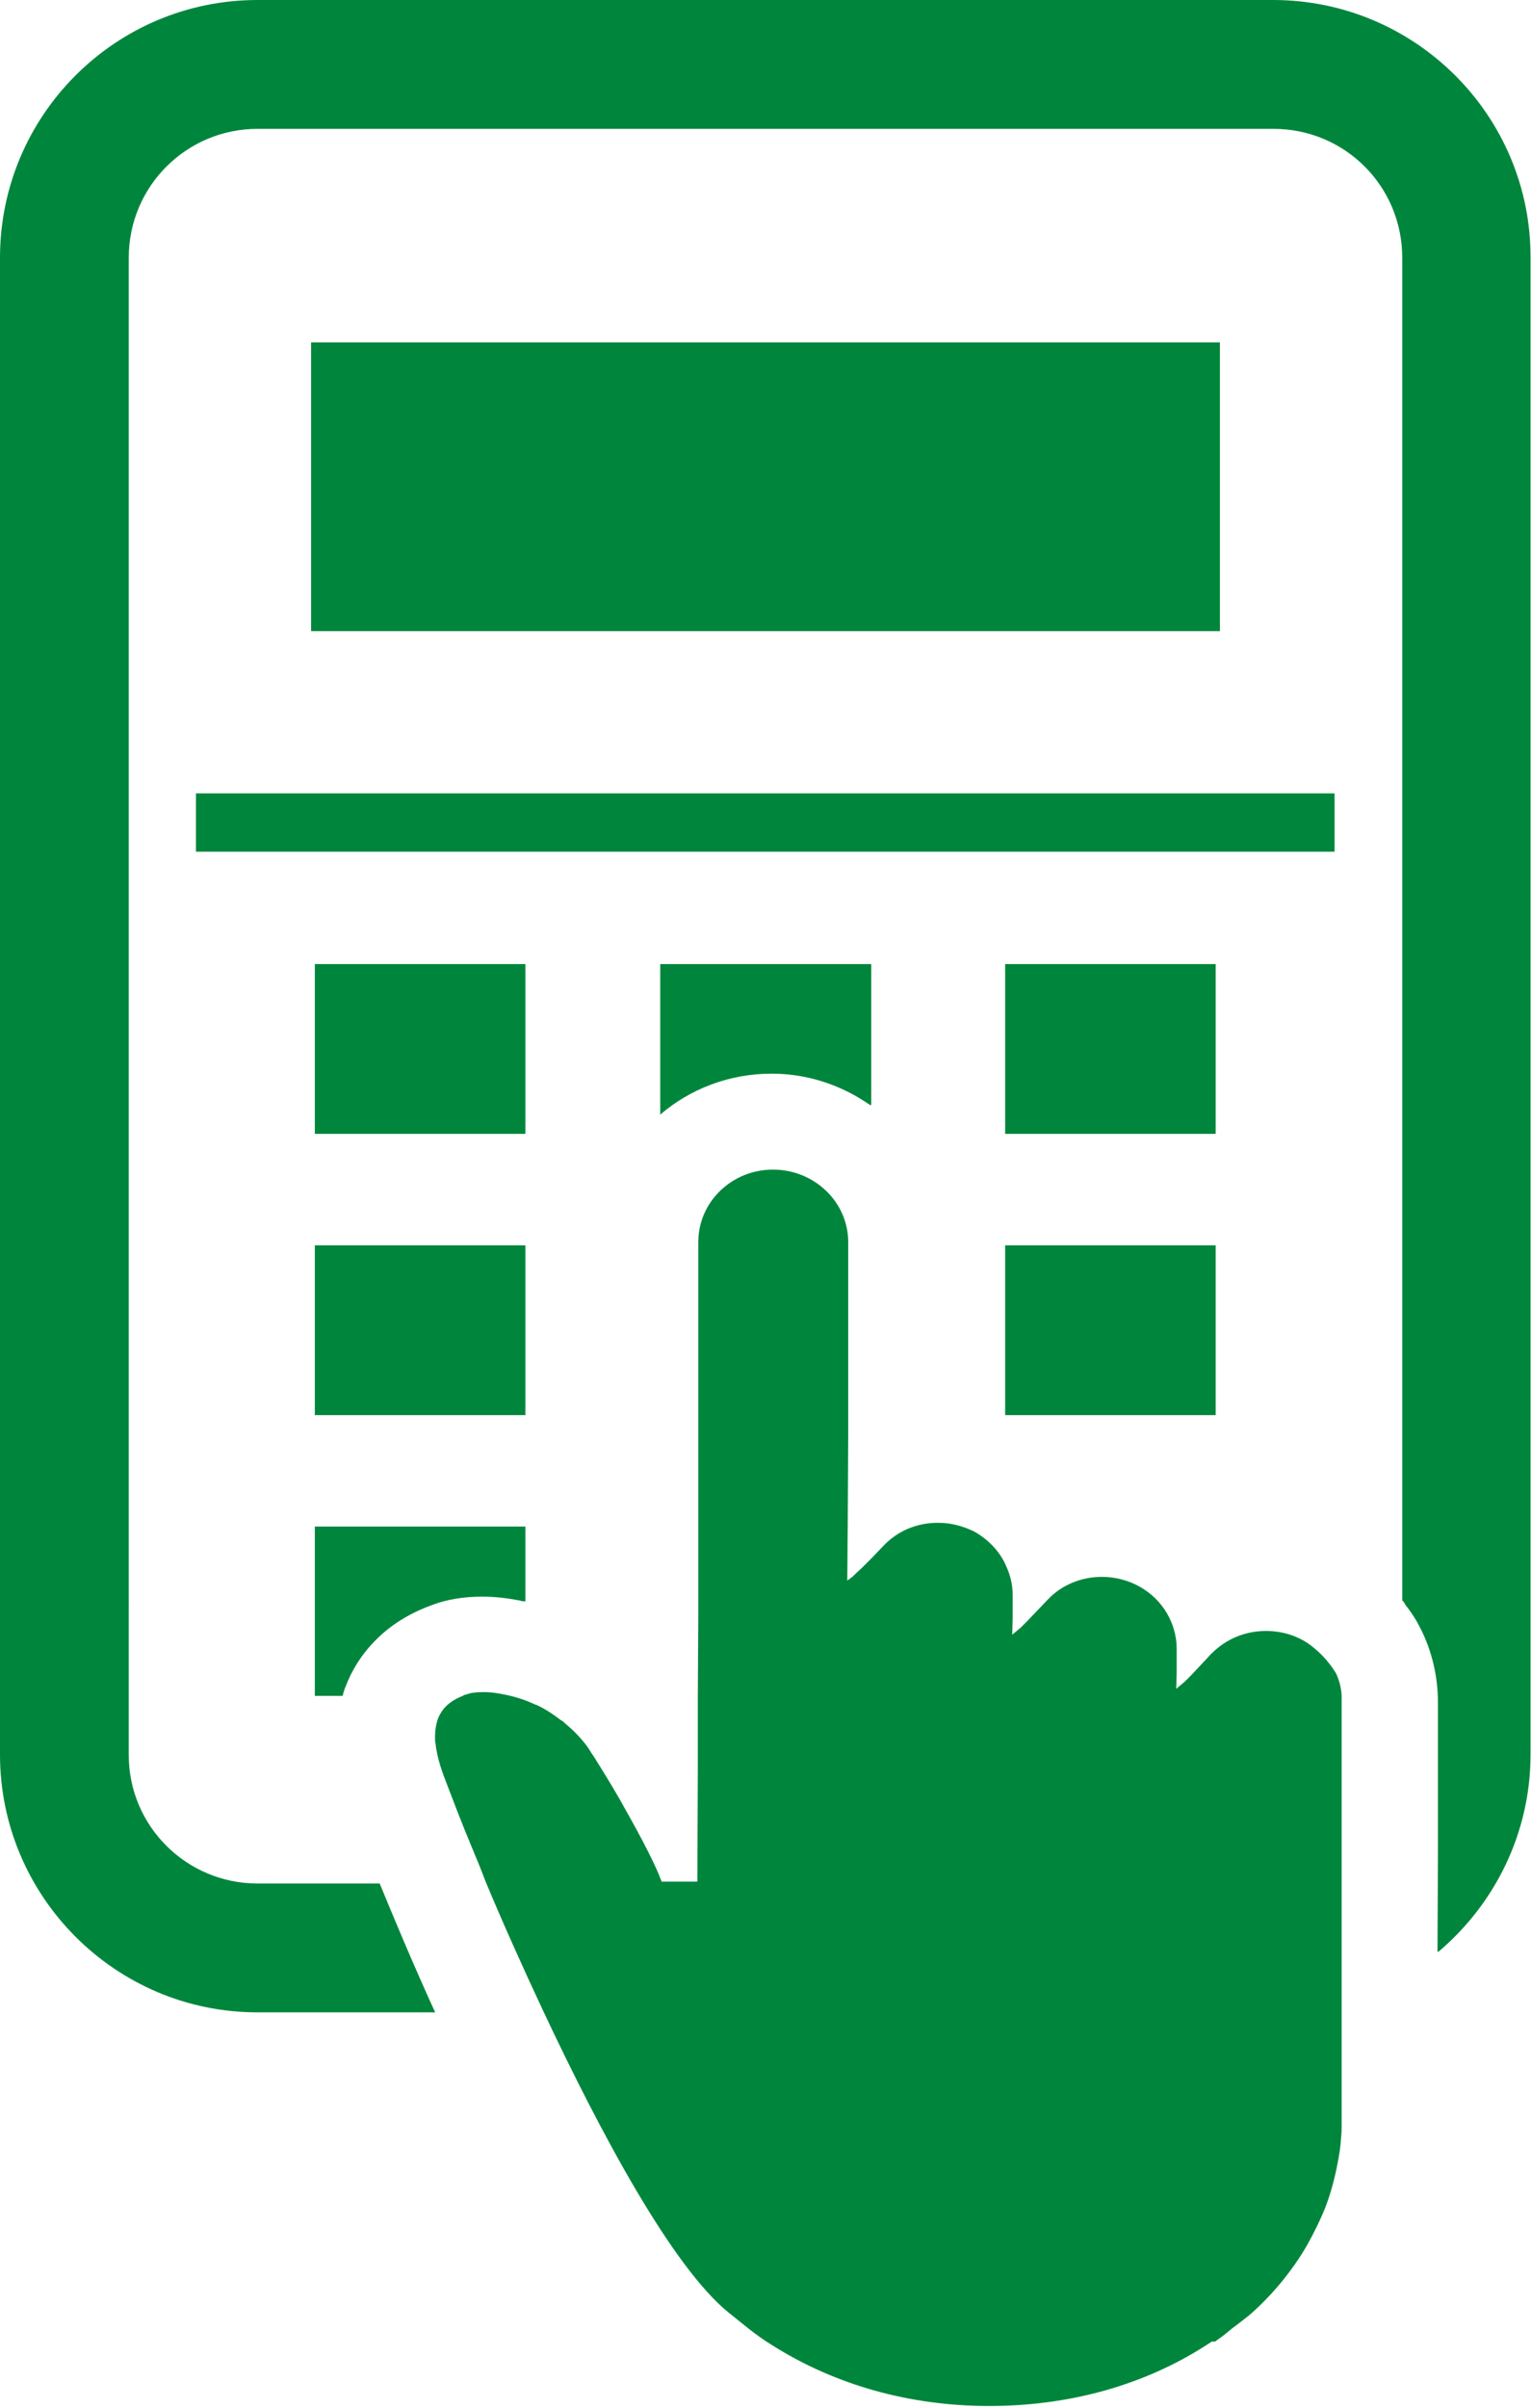
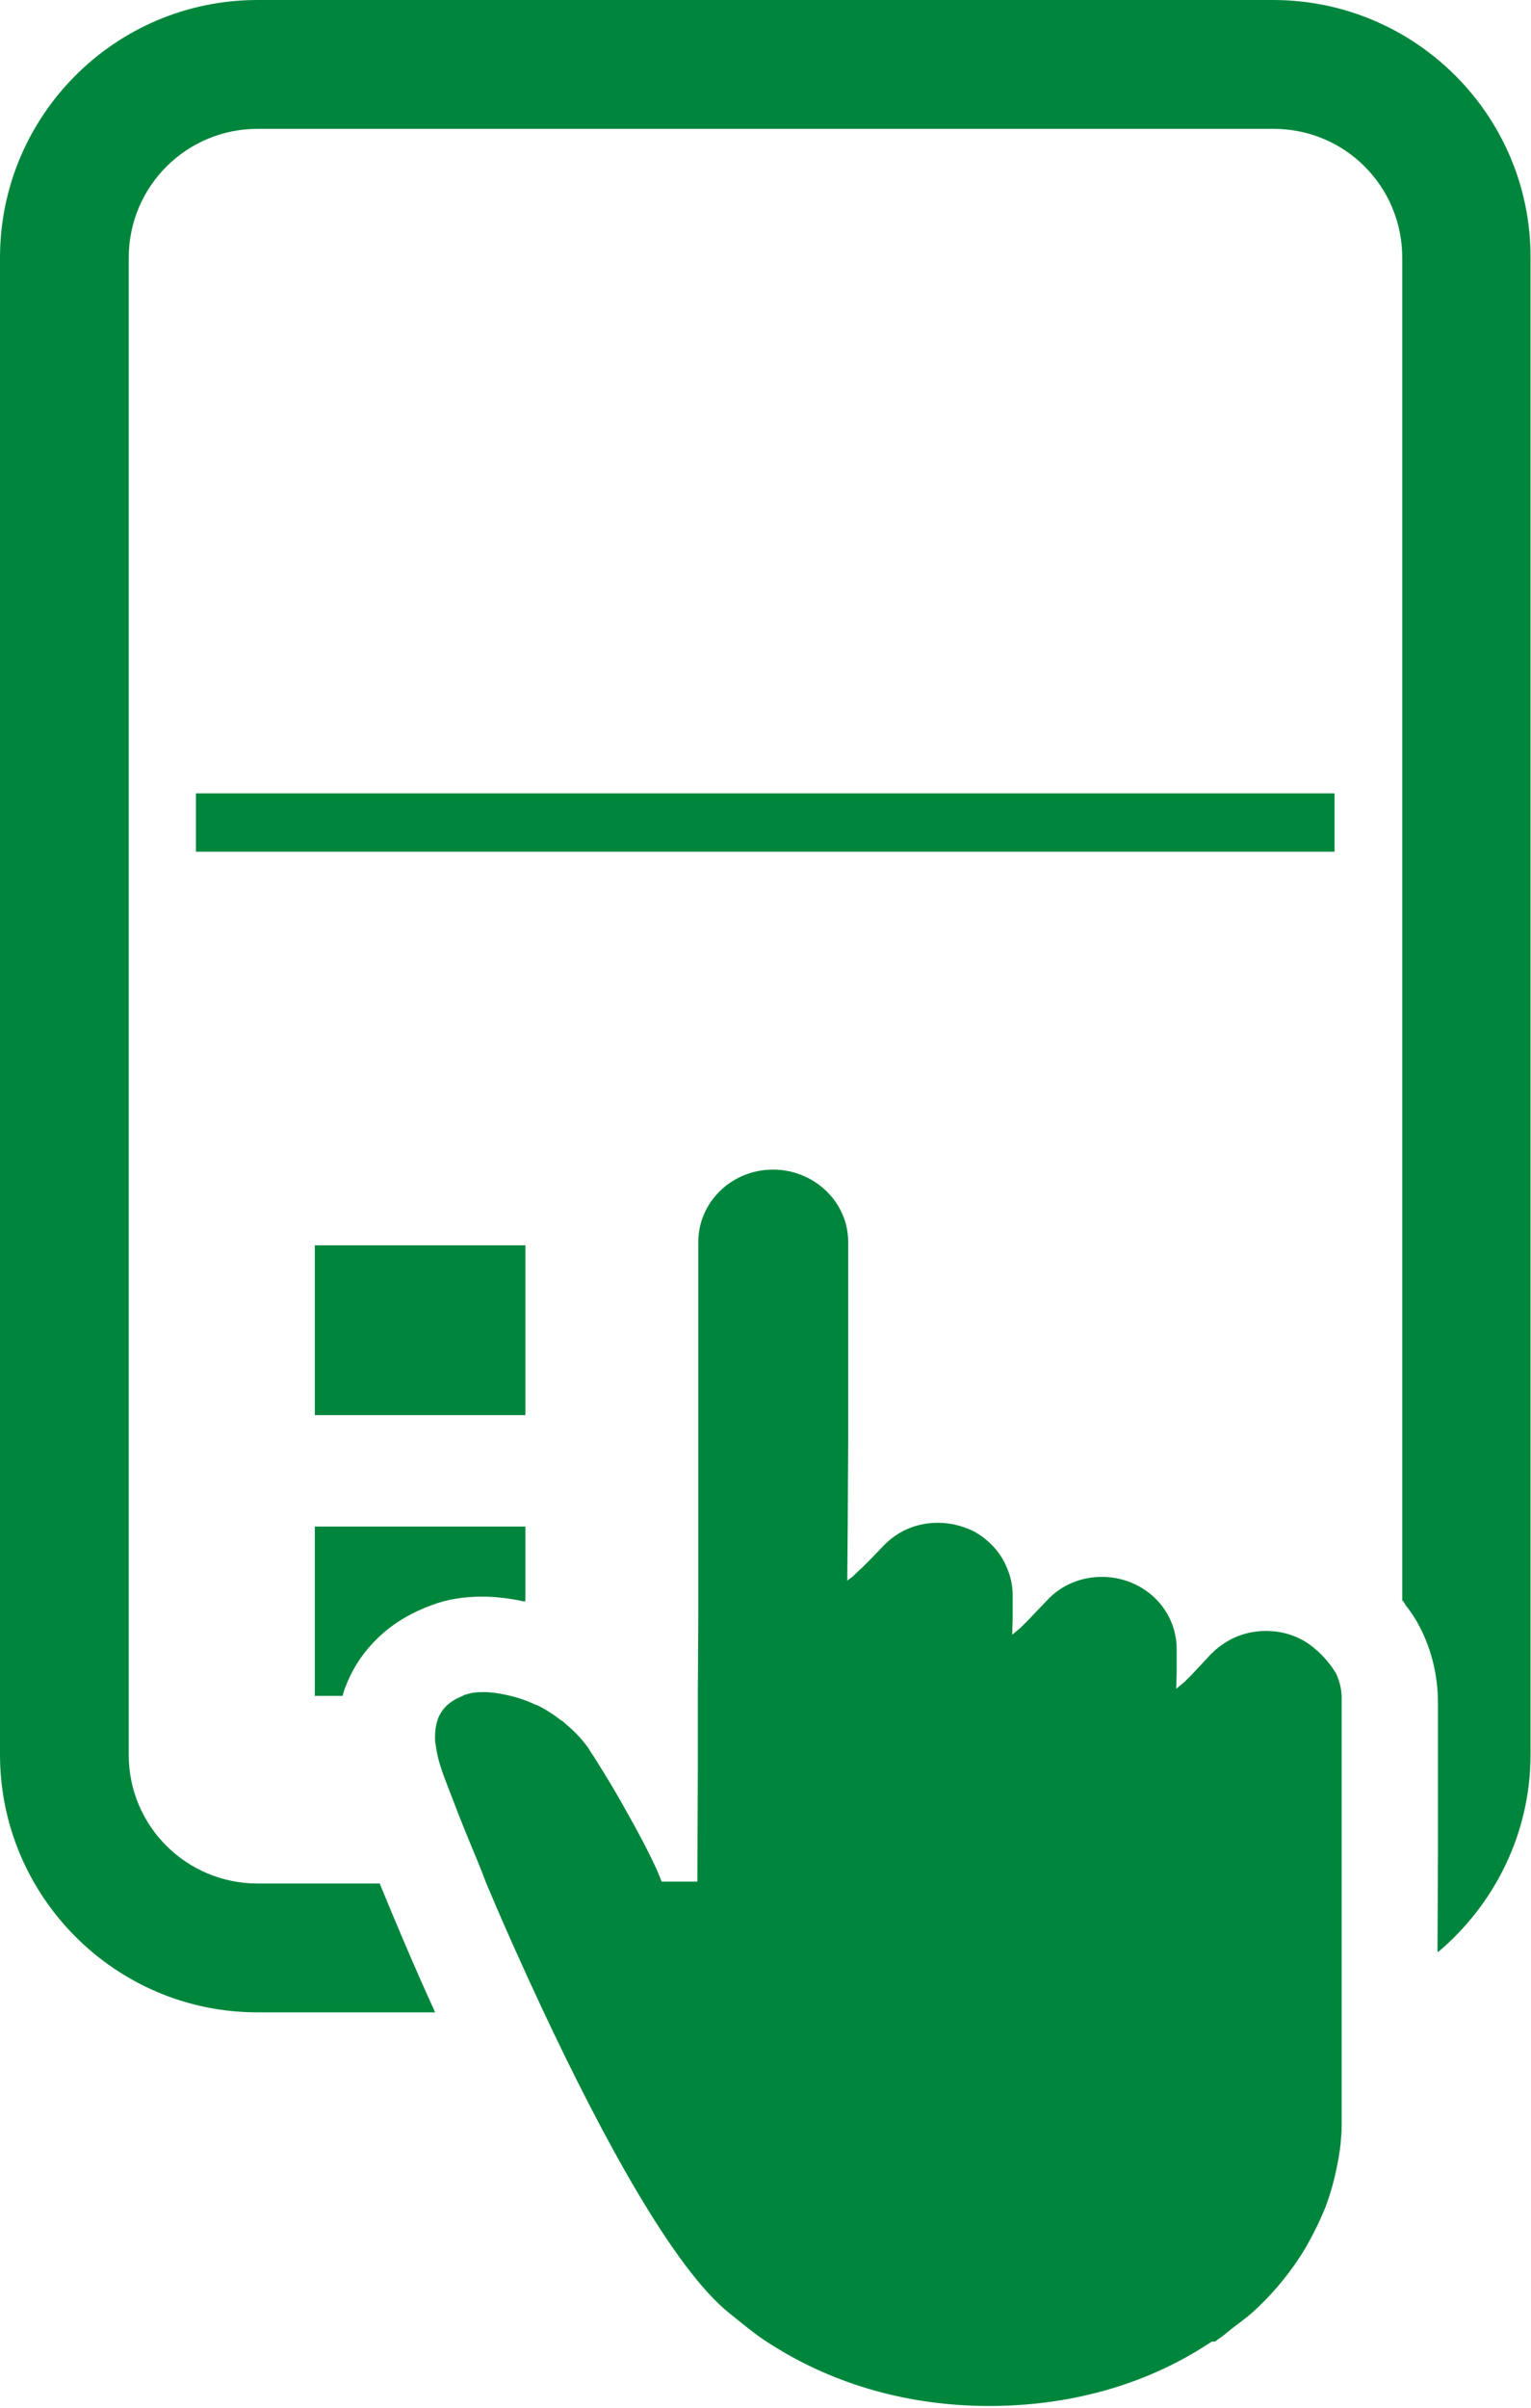
<svg xmlns="http://www.w3.org/2000/svg" version="1.1" id="_x31_0" x="0px" y="0px" width="325.8px" height="512px" viewBox="0 0 325.8 512" style="enable-background:new 0 0 325.8 512;" xml:space="preserve">
  <style type="text/css">
	.st0{fill:#00863C;}
</style>
  <g>
    <path class="st0" d="M270.9,0H54.8C24.5,0,0,24.6,0,54.8v318.3c0,30.1,24.5,54.8,54.8,54.8h37.8c-4.8-10.5-8.8-20.1-11.8-27.4h-26   c-15.1,0-27.4-12.2-27.4-27.3V54.8c0-15.2,12.3-27.4,27.4-27.4H271c15.2,0,27.4,12.2,27.4,27.4v285.5l0.2,0.2   c0.2,0.3,0.4,0.5,0.5,0.8c0.9,1.1,1.7,2.3,2.4,3.5c2.9,5.1,4.5,11,4.5,17.3V394l-0.1,21l0.1-0.1v0.2c12-10.1,19.7-25.2,19.7-42   V54.8C325.8,24.6,301.2,0,270.9,0z" />
    <polygon class="st0" points="284,181.1 284,168.7 43.4,168.7 41.9,168.7 41.9,168.7 41.7,168.7 41.7,180.9 41.7,181 41.7,181    41.7,181.1  " />
-     <polygon class="st0" points="259.6,134.2 259.6,72.8 66.2,72.8 66.2,133.9 66.2,134.1 66.2,134.1 66.2,134.2  " />
-     <polygon class="st0" points="111.8,241.1 111.8,205 67,205 67,240.7 67,240.9 67,240.9 67,241.1  " />
-     <path class="st0" d="M164.2,228.3c6.6,0,12.7,1.8,18,4.8c1,0.6,2,1.2,3,1.9v-0.1c0,0,0.1,0.1,0.2,0.1v-30h-44.9v32   C146.8,231.6,155.1,228.3,164.2,228.3z" />
-     <polygon class="st0" points="258.7,205.2 258.7,205 213.9,205 213.9,241.1 258.7,241.1 258.7,205.4  " />
    <polygon class="st0" points="111.8,300.9 111.8,264.8 67.3,264.8 67.1,264.8 67.1,264.8 67,264.8 67,300.5 67,300.7 67,300.7    67,300.9  " />
-     <polygon class="st0" points="214.2,264.8 214,264.8 214,264.8 213.9,264.8 213.9,300.9 258.7,300.9 258.7,265.2 258.7,264.9    258.7,264.9 258.7,264.8  " />
    <path class="st0" d="M73.6,358.5c0.1-0.3,0.3-0.7,0.4-1c1.5-3.5,3.6-6.4,5.9-8.7c3.8-3.9,8.4-6.2,12-7.5c3.1-1.2,6.8-1.8,10.7-1.8   c2.6,0,5.4,0.3,8.3,0.9c0.2,0.1,0.5,0.1,0.7,0.1l0,0c0.1,0,0.1,0,0.2,0v-15.9H67v36h5.9C73.1,359.9,73.3,359.1,73.6,358.5z" />
    <path class="st0" d="M279.6,350.4c-2.7-2.3-6.3-3.6-10.2-3.6c-4,0-7.7,1.4-10.6,3.9c-0.4,0.3-0.7,0.7-1.1,1l-1.1,1.2l-3.1,3.3   l-1.4,1.4l-1.8,1.5l0.1-3.5v-5c0-2.8-0.8-5.4-2.1-7.6c-2.7-4.6-7.9-7.7-13.8-7.7c-4.4,0-8.6,1.7-11.6,4.9l-4.3,4.5l-1.4,1.4   l-1.8,1.5l0.1-3.5v-5c0-2.1-0.5-4.1-1.3-5.9c-1.3-3.2-3.9-5.9-7-7.6c-2.3-1.1-4.8-1.8-7.6-1.8c-4.5,0-8.6,1.7-11.7,5l-2.3,2.4   l-2.1,2.1l-1.4,1.3l-0.6,0.6l-1.2,0.9l0.1-11.8l0.1-18.9v-4.9v-36v-0.4c0-8.5-7.2-15.4-16-15.4s-15.9,6.9-15.9,15.4v0.4v36v23.7   v19.3l-0.1,16.8v15.9l-0.1,23.9h-7.6l-0.6-1.5c0-0.1-2-4.8-6.7-13.1c-1.9-3.5-4.3-7.5-7.2-12.1c-0.4-0.5-0.7-1.1-1.1-1.7   c-1.5-2.1-3.1-3.7-4.9-5.2c-0.3-0.3-0.5-0.5-0.9-0.7c-1.7-1.3-3.5-2.5-5.3-3.3c-0.1,0-0.1,0-0.1,0c-2.5-1.2-5-1.9-7.3-2.3   c-1.4-0.3-2.7-0.4-3.9-0.4c-1.6,0-2.7,0.2-3.3,0.4c-0.1,0.1-0.3,0.1-0.3,0.1c-0.3,0.1-0.5,0.1-0.7,0.3c-3.9,1.5-4.8,3.8-5.2,4.6   c-0.6,1.5-0.8,3.3-0.7,5.2c0,0.1,0.1,0.3,0.1,0.4c0.3,3.1,1.5,6.3,2.6,9.1c1.3,3.4,2.9,7.6,4.9,12.4c1,2.4,2.1,5,3.1,7.7   c3.5,8.4,7.7,17.8,12.2,27.4C128,454,143.1,482,155,491.7c2.9,2.3,5.9,4.9,9.2,6.9c13.4,8.5,29.3,13,46.3,13s33-4.4,46.3-13   l1.1-0.7h0.7l0.5-0.4c1.1-0.7,2.1-1.6,3.1-2.4c0.4-0.3,0.8-0.6,1.2-0.9c1-0.8,2-1.5,2.9-2.3c4.7-4.2,8.7-9.1,11.8-14.4   c1.5-2.7,2.9-5.5,4-8.3c1.1-2.9,1.9-5.9,2.5-9c0.4-2,0.7-3.9,0.8-5.9c0.1-0.8,0.1-1.6,0.1-2.4v-26.5v-29.6v-34.2   c0.1-2.1-0.4-4.1-1.2-5.8C283.2,354,281.6,352,279.6,350.4z" />
  </g>
</svg>